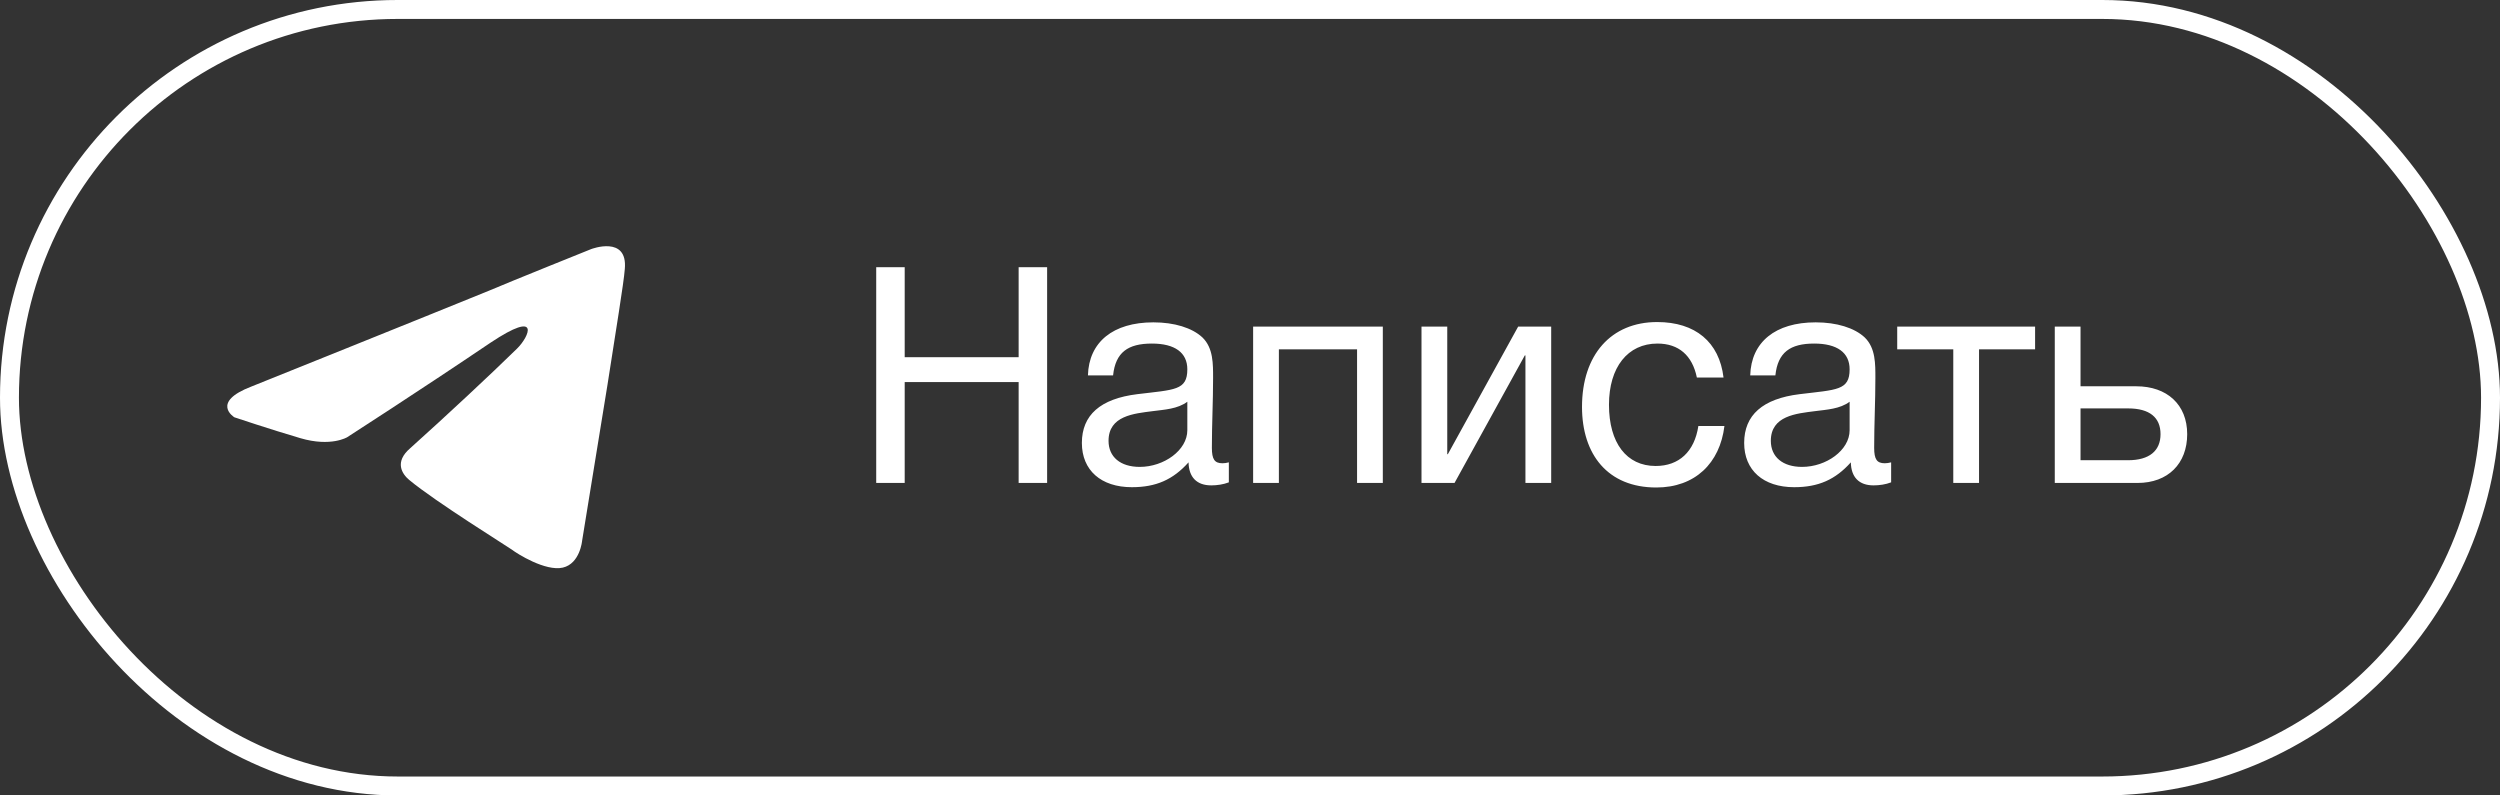
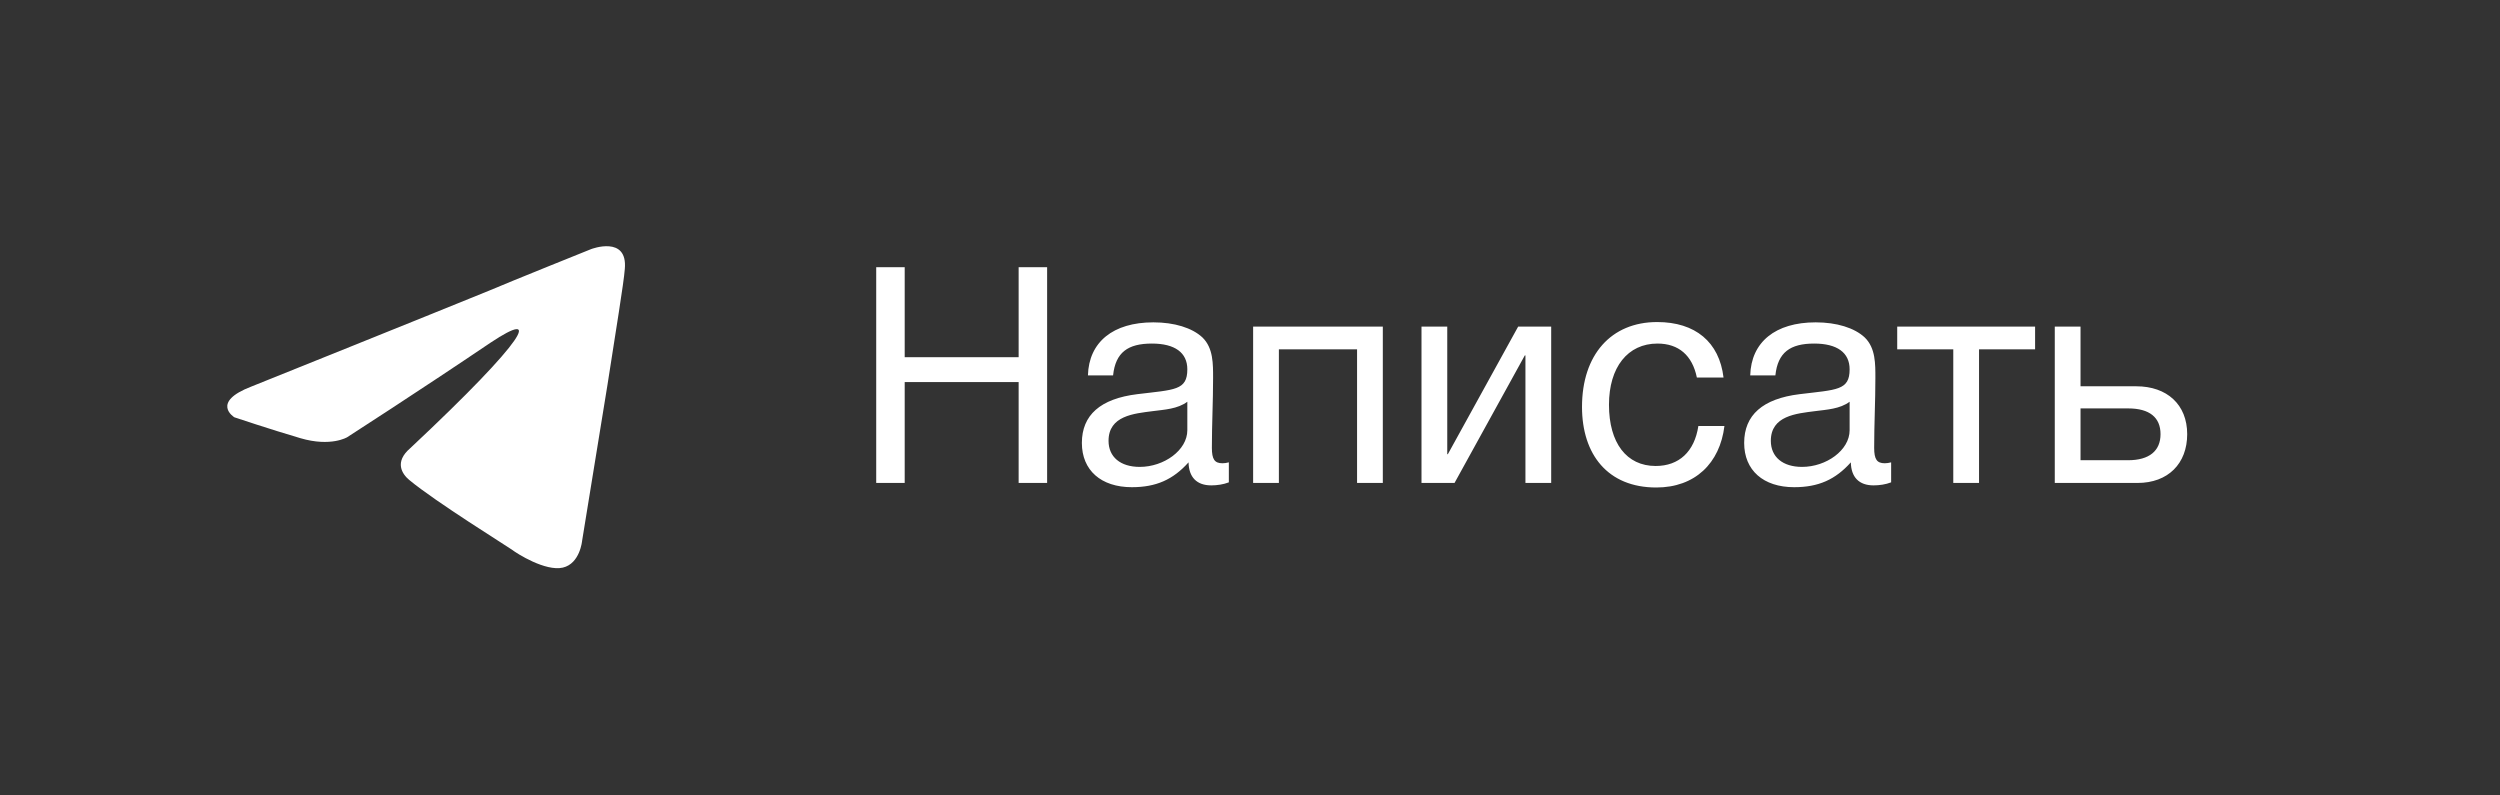
<svg xmlns="http://www.w3.org/2000/svg" width="132" height="42" viewBox="0 0 132 42" fill="none">
  <rect x="0" y="0" width="132" height="42" fill="#333333" stroke="none" />
-   <rect x="0.5" y="0.5" width="131" height="41" rx="20.5" stroke="white" />
-   <path d="M13.287 20.404C13.287 20.404 22.575 16.672 25.796 15.358C27.031 14.832 31.219 13.15 31.219 13.15C31.219 13.15 33.152 12.414 32.99 14.201C32.937 14.937 32.507 17.513 32.078 20.298C31.433 24.241 30.736 28.55 30.736 28.55C30.736 28.55 30.628 29.759 29.716 29.97C28.803 30.18 27.3 29.234 27.031 29.024C26.817 28.866 23.005 26.501 21.609 25.344C21.233 25.029 20.804 24.398 21.663 23.662C23.595 21.928 25.904 19.773 27.3 18.406C27.944 17.776 28.588 16.304 25.904 18.091C22.092 20.666 18.334 23.084 18.334 23.084C18.334 23.084 17.475 23.61 15.864 23.137C14.254 22.664 12.375 22.033 12.375 22.033C12.375 22.033 11.086 21.244 13.287 20.404V20.404Z" fill="white" />
+   <path d="M13.287 20.404C13.287 20.404 22.575 16.672 25.796 15.358C27.031 14.832 31.219 13.15 31.219 13.15C31.219 13.15 33.152 12.414 32.99 14.201C32.937 14.937 32.507 17.513 32.078 20.298C31.433 24.241 30.736 28.55 30.736 28.55C30.736 28.55 30.628 29.759 29.716 29.97C28.803 30.18 27.3 29.234 27.031 29.024C26.817 28.866 23.005 26.501 21.609 25.344C21.233 25.029 20.804 24.398 21.663 23.662C27.944 17.776 28.588 16.304 25.904 18.091C22.092 20.666 18.334 23.084 18.334 23.084C18.334 23.084 17.475 23.61 15.864 23.137C14.254 22.664 12.375 22.033 12.375 22.033C12.375 22.033 11.086 21.244 13.287 20.404V20.404Z" fill="white" />
  <path d="M55.288 14.108V25.5H53.784V20.172H47.768V25.5H46.264V14.108H47.768V18.86H53.784V14.108H55.288ZM64.883 24.412V25.468C64.595 25.58 64.259 25.628 63.955 25.628C63.187 25.628 62.771 25.196 62.755 24.412C61.939 25.324 61.043 25.724 59.763 25.724C58.131 25.724 57.123 24.828 57.123 23.388C57.123 21.916 58.099 21.052 60.051 20.812C62.019 20.572 62.691 20.62 62.691 19.5C62.691 18.62 62.035 18.14 60.819 18.14C59.555 18.14 58.899 18.604 58.771 19.82H57.443C57.491 18.06 58.771 17.02 60.899 17.02C62.003 17.02 62.947 17.308 63.491 17.82C64.067 18.38 64.051 19.228 64.051 19.964C64.051 21.196 63.987 22.412 63.987 23.644C63.987 24.252 64.131 24.46 64.547 24.46C64.675 24.46 64.739 24.444 64.883 24.412ZM62.691 21.212C62.179 21.596 61.475 21.628 60.867 21.708C59.875 21.836 58.531 21.948 58.531 23.276C58.531 24.124 59.155 24.652 60.179 24.652C61.459 24.652 62.691 23.772 62.691 22.716V21.212ZM67.525 25.5H66.165V17.244H73.013V25.5H71.653V18.444H67.525V25.5ZM76.799 25.5H75.055V17.244H76.415V23.98H76.447L80.159 17.244H81.903V25.5H80.543V18.764H80.511L76.799 25.5ZM91.05 22.492C90.81 24.46 89.498 25.74 87.45 25.74C84.89 25.74 83.53 23.996 83.53 21.484C83.53 18.732 85.066 17.004 87.498 17.004C89.514 17.004 90.778 18.06 91.002 19.932H89.594C89.354 18.764 88.634 18.14 87.514 18.14C85.946 18.14 84.954 19.388 84.954 21.372C84.954 23.388 85.882 24.604 87.418 24.604C88.65 24.604 89.466 23.852 89.674 22.492H91.05ZM99.852 24.412V25.468C99.564 25.58 99.228 25.628 98.924 25.628C98.156 25.628 97.74 25.196 97.724 24.412C96.908 25.324 96.012 25.724 94.732 25.724C93.1 25.724 92.092 24.828 92.092 23.388C92.092 21.916 93.068 21.052 95.02 20.812C96.988 20.572 97.66 20.62 97.66 19.5C97.66 18.62 97.004 18.14 95.788 18.14C94.524 18.14 93.868 18.604 93.74 19.82H92.412C92.46 18.06 93.74 17.02 95.868 17.02C96.972 17.02 97.916 17.308 98.46 17.82C99.036 18.38 99.02 19.228 99.02 19.964C99.02 21.196 98.956 22.412 98.956 23.644C98.956 24.252 99.1 24.46 99.516 24.46C99.644 24.46 99.708 24.444 99.852 24.412ZM97.66 21.212C97.148 21.596 96.444 21.628 95.836 21.708C94.844 21.836 93.5 21.948 93.5 23.276C93.5 24.124 94.124 24.652 95.148 24.652C96.428 24.652 97.66 23.772 97.66 22.716V21.212ZM107.453 18.444H104.493V25.5H103.133V18.444H100.173V17.244H107.453V18.444ZM115.484 22.924C115.484 24.476 114.476 25.5 112.86 25.5H108.492V17.244H109.852V20.396H112.796C114.412 20.396 115.484 21.356 115.484 22.924ZM112.364 21.564H109.852V24.3H112.364C113.484 24.3 114.076 23.804 114.076 22.924C114.076 22.044 113.5 21.564 112.364 21.564Z" fill="white" />
</svg>